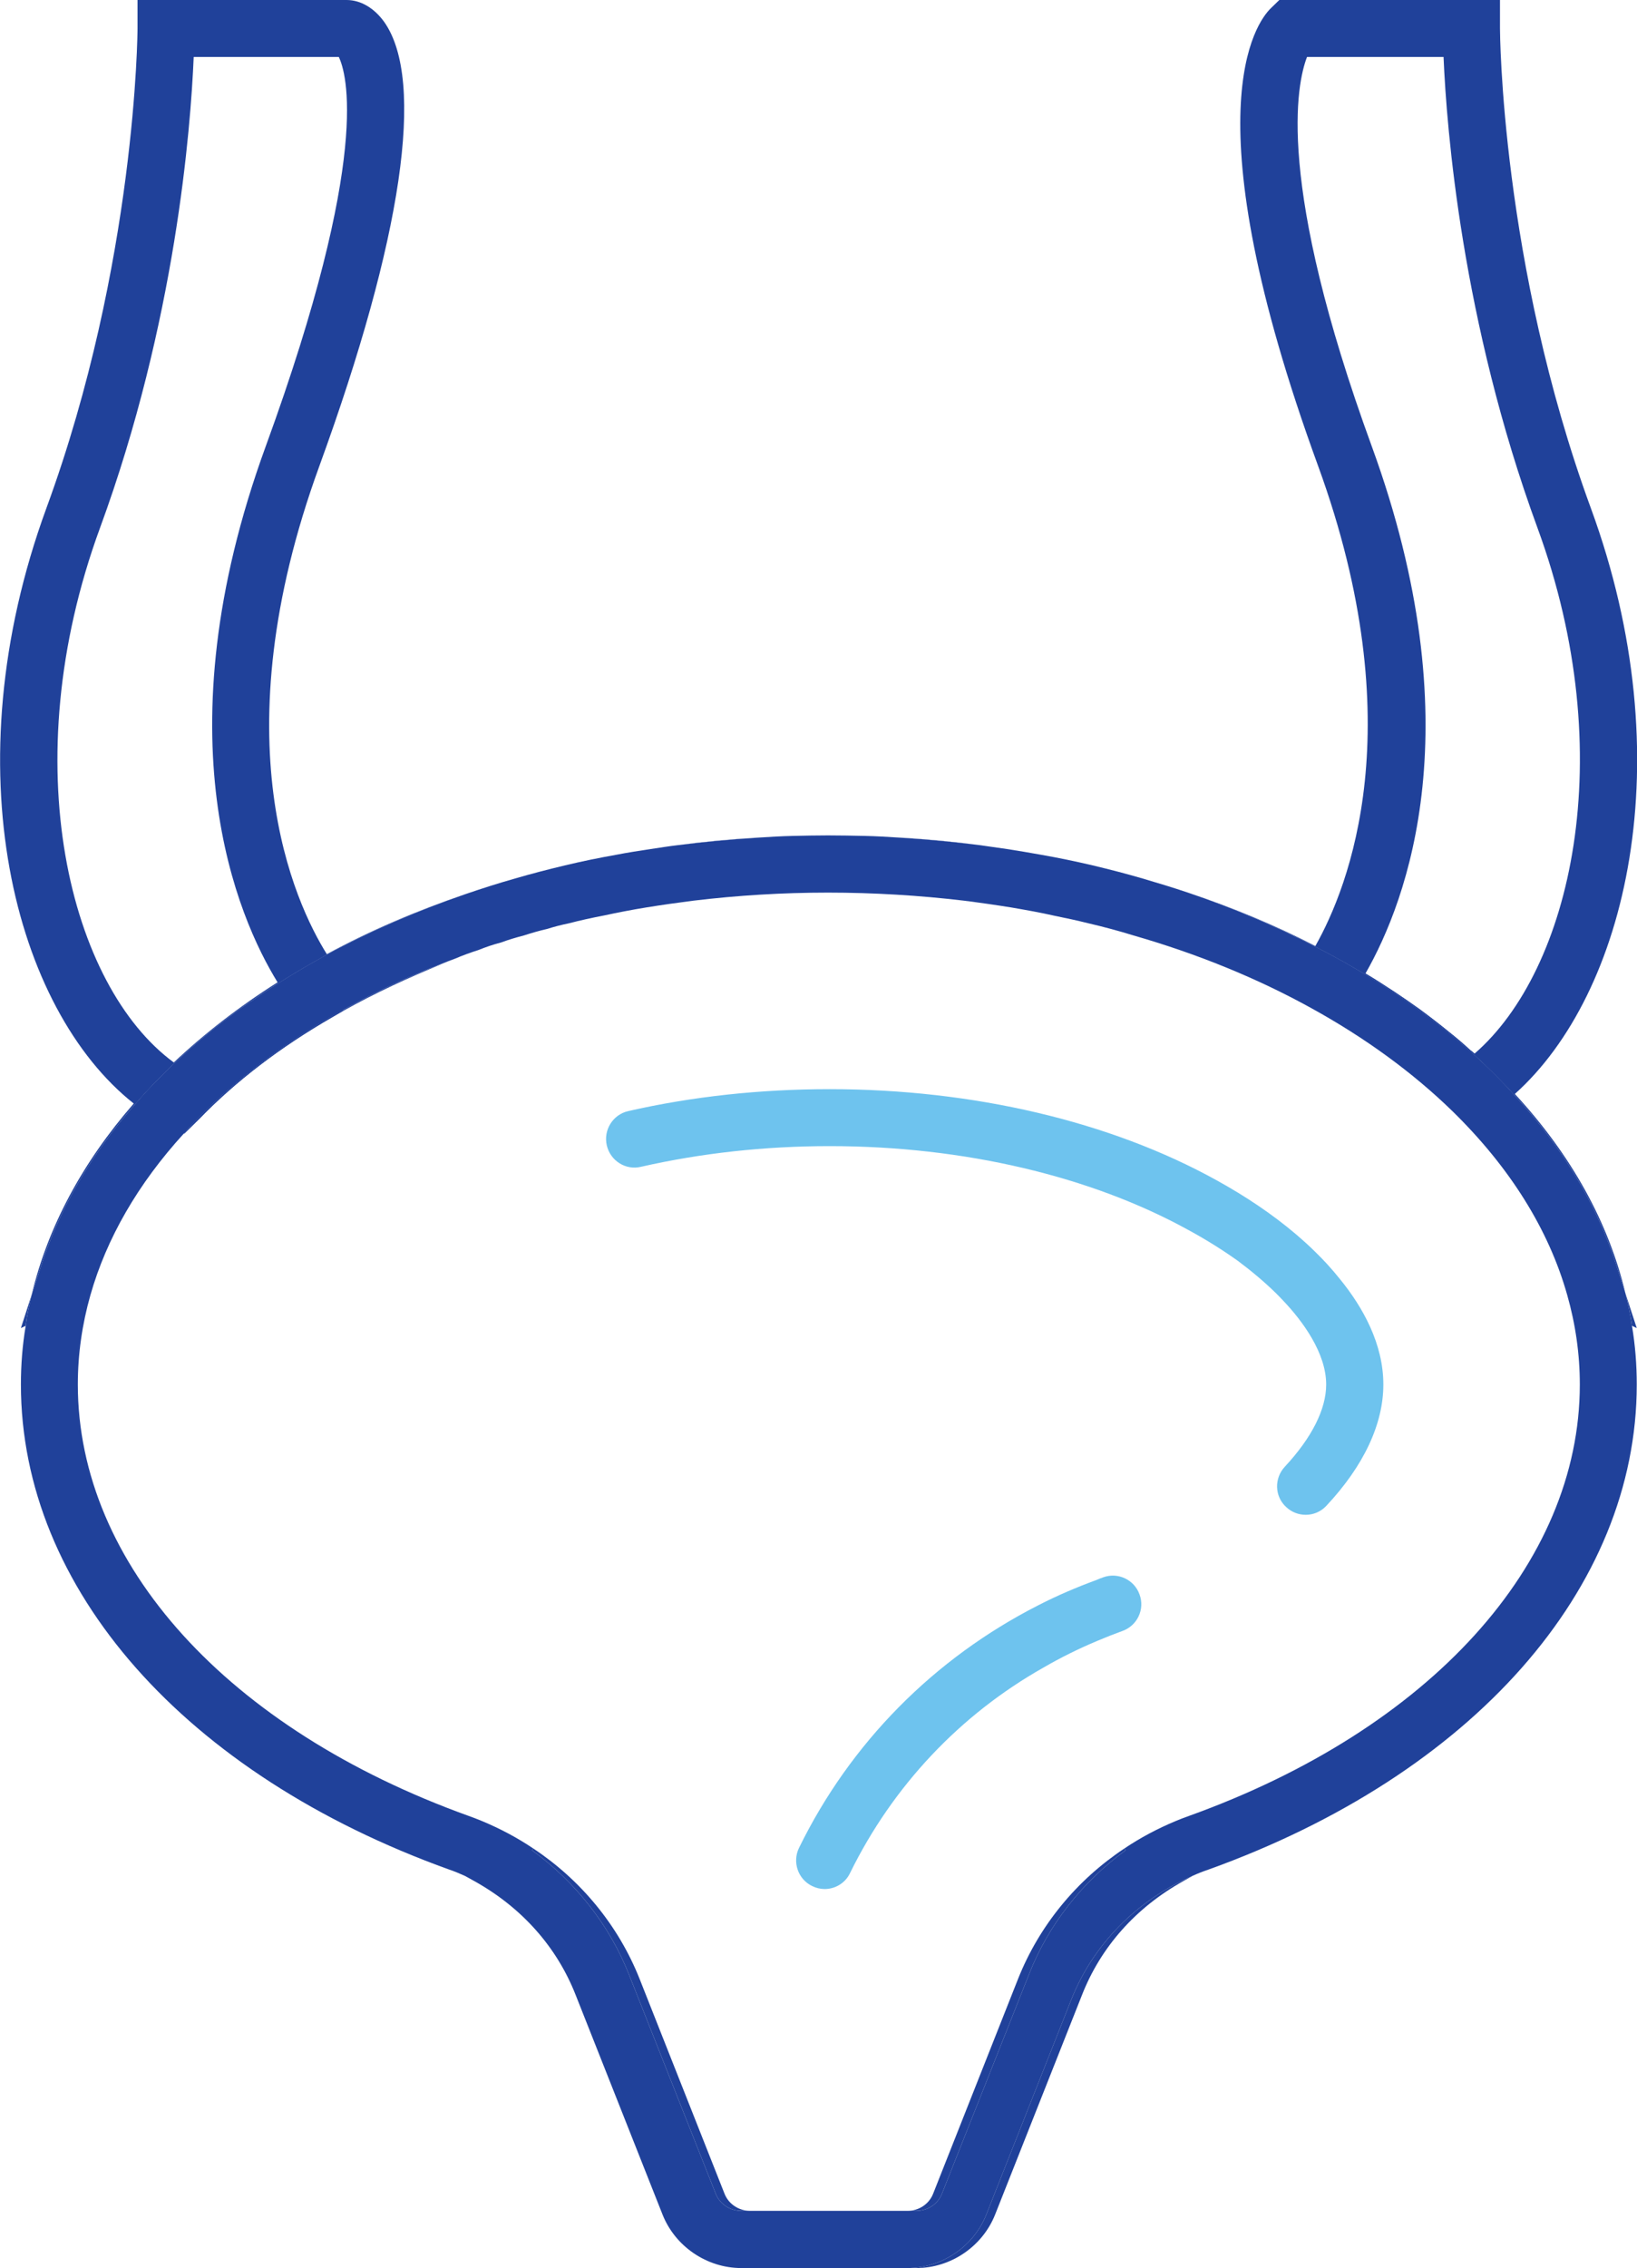
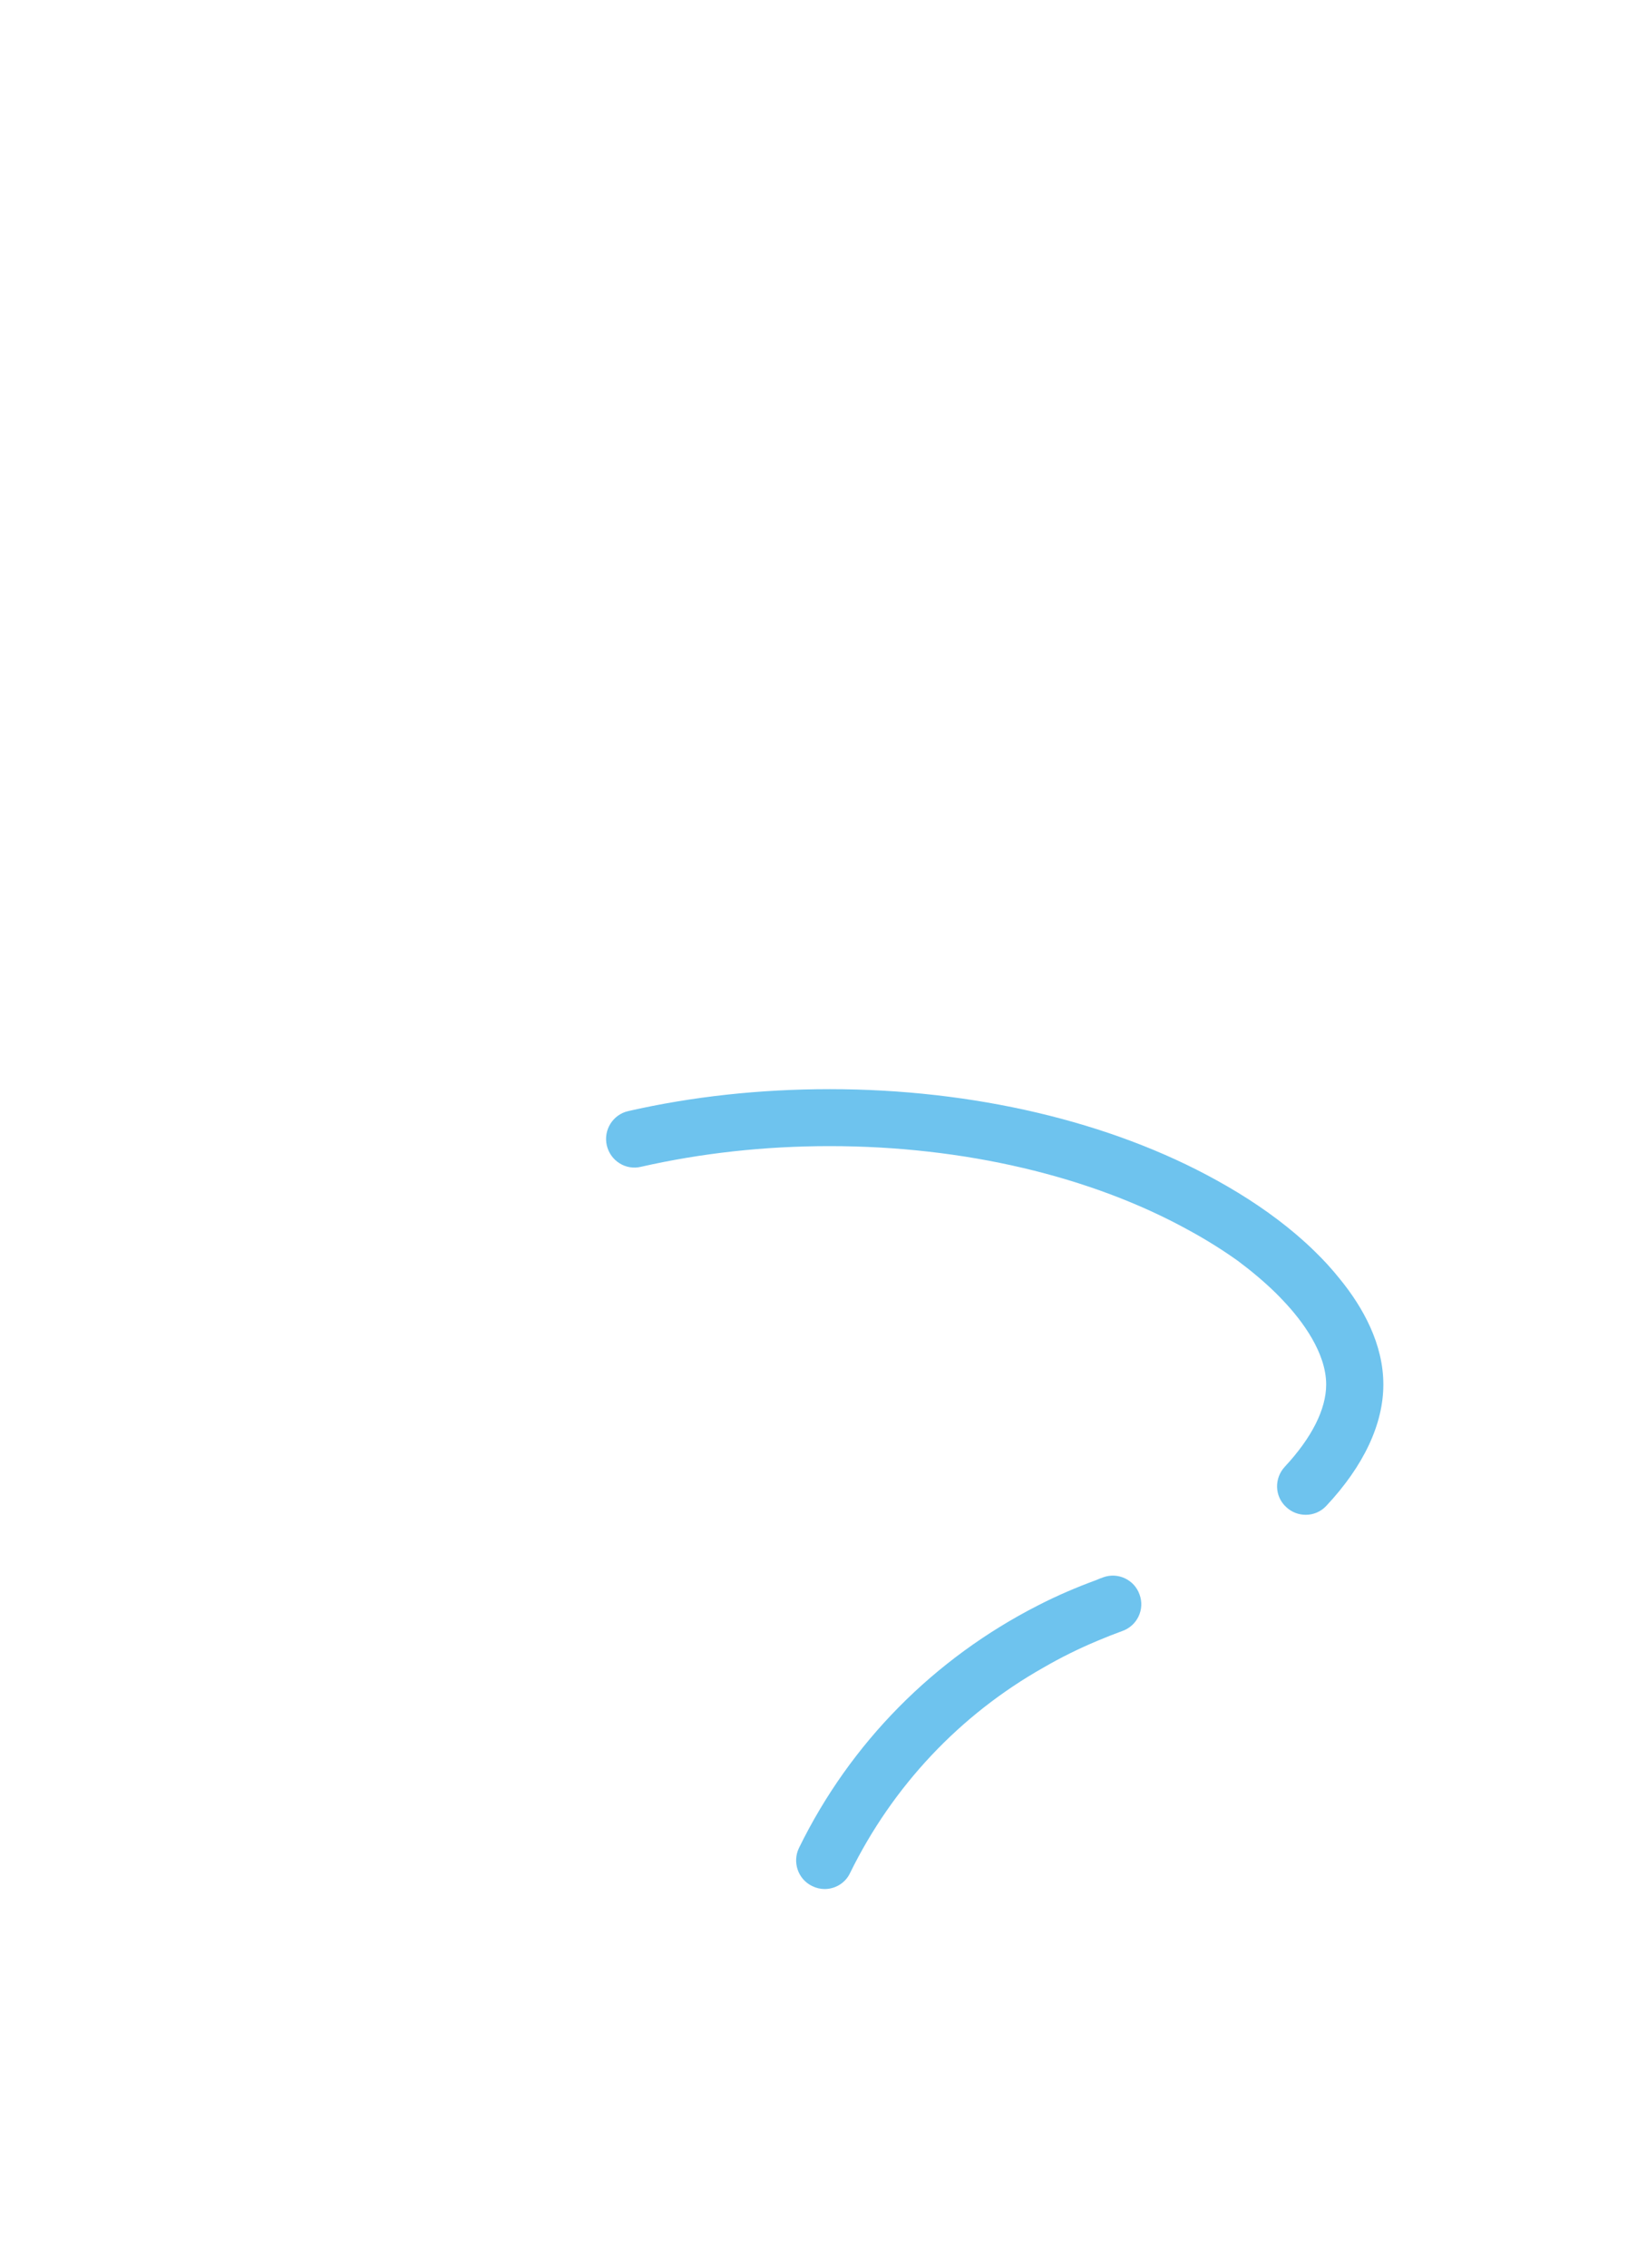
<svg xmlns="http://www.w3.org/2000/svg" id="Layer_2" data-name="Layer 2" viewBox="0 0 64.99 90">
  <defs>
    <style>
      .cls-1 {
        fill: #20419a;
      }

      .cls-2 {
        fill: #6ec3ee;
      }
    </style>
  </defs>
  <g id="Layer_1-2" data-name="Layer 1">
    <g>
-       <path class="cls-1" d="m12.68,18.49C15.97,9.46,16.89,3.21,15.26.88c-.4-.56-.94-.88-1.5-.88H5.46v1.13c0,.09-.05,9.31-3.62,19.04-3.79,10.35-1.26,19.88,3.47,23.62.01.02.02.03.04.04.29-.34.6-.68.93-1.01.21-.21.42-.43.65-.64-.01-.01-.02-.01-.03-.02-4.12-3.02-6.38-11.81-2.93-21.21C6.98,12.75,7.57,5.09,7.69,2.26h5.76c.3.62,1.32,3.88-2.9,15.45-4.23,11.59-1.11,18.71.47,21.27,0,.01.01.03.02.04.33-.21.66-.41,1-.61.31-.18.63-.36.95-.54h-.01c-1.29-2.06-4.28-8.48-.3-19.38Zm-4.54,25.61c-.29.29-.58.58-.84.88h.02s.58-.57.58-.57c1.45-1.5,3.23-2.86,5.28-4.04l.44-.26v-.04c-2.09,1.17-3.94,2.53-5.48,4.03Z" />
-       <path class="cls-1" d="m63.16,20.17c-3.57-9.73-3.61-18.95-3.61-19.04V0h-8.76l-.33.32c-.59.57-3.26,4.12,1.87,18.17,3.76,10.31,1.22,16.7-.11,19.05-.01.01-.01.02-.01.02.53.27,1.05.55,1.56.85,2.22,1.28,4.16,2.77,5.76,4.41.2.2.4.41.58.62.01,0,.02-.01.03-.03,4.43-3.96,6.69-13.24,3.02-23.24Zm-4.62,21.64s-.11-.1-.17-.14c-.27-.25-.54-.48-.83-.71-.38-.31-.78-.62-1.19-.92-.32-.23-.64-.45-.97-.67-.34-.22-.67-.44-1.02-.65-.05-.03-.1-.06-.15-.09,1.67-2.92,4.28-9.88.25-20.92-3.82-10.46-2.98-14.39-2.57-15.45h5.42c.12,2.83.72,10.49,3.73,18.69,3.32,9.04,1.33,17.55-2.5,20.86Z" />
-       <path class="cls-1" d="m44.64,73.35c-1.9,1.26-3.38,3.06-4.22,5.17l-3.37,8.52c-.16.42-.57.69-1.02.69h.35c.45,0,.86-.27,1.02-.69l3.45-8.69c.76-1.95,2.1-3.66,3.84-4.93-.02-.02-.04-.05-.05-.07ZM13.74,40.01s-.07.04-.11.06c-2.1,1.17-3.95,2.53-5.49,4.03-.29.29-.58.58-.84.88h.02s.58-.57.58-.57c1.45-1.5,3.23-2.86,5.28-4.04,1.21-.71,2.53-1.35,3.89-1.92.34-.14.66-.29,1-.41-1.52.55-2.97,1.22-4.33,1.97ZM.83,52.7l.19-.09c.05-.42.14-.83.24-1.24l-.43,1.33Zm34.92-19.46c1.07.07,2.12.17,3.17.3-1.05-.14-2.1-.24-3.17-.3Zm24.39,10.17c-.28-.31-.58-.62-.89-.93-.23-.23-.47-.45-.71-.67-.05-.05-.11-.1-.17-.14-.27-.25-.54-.48-.83-.71-.38-.31-.78-.62-1.19-.92-.32-.23-.64-.45-.97-.67-.34-.22-.67-.44-1.02-.65-.05-.03-.1-.06-.15-.09-.34-.2-.69-.4-1.05-.6-.31-.17-.62-.34-.94-.49-1.59-.82-3.29-1.53-5.06-2.12,1.77.6,3.46,1.32,5.05,2.14.53.27,1.05.55,1.56.85,2.22,1.28,4.16,2.77,5.76,4.41.2.2.4.41.58.62,1.93,2.09,3.29,4.36,4.06,6.76l.36,1.12c-.67-2.81-2.15-5.49-4.39-7.91Z" />
      <g>
-         <path class="cls-1" d="m28.76,87.04l-3.37-8.52c-.84-2.11-2.32-3.91-4.22-5.17-.01.02-.03.05-.05.07,1.74,1.27,3.08,2.98,3.85,4.93l3.44,8.69c.16.42.57.69,1.02.69h.35c-.45,0-.86-.27-1.02-.69Zm0,0l-3.37-8.52c-.84-2.11-2.32-3.91-4.22-5.17-.01.02-.03.05-.05.07,1.74,1.27,3.08,2.98,3.85,4.93l3.44,8.69c.16.42.57.69,1.02.69h.35c-.45,0-.86-.27-1.02-.69Zm13.77-7.69l-3.37,8.52c-.5,1.27-1.76,2.13-3.13,2.13h.35c1.37,0,2.63-.86,3.13-2.13l3.44-8.69c.75-1.92,2.14-3.48,4.02-4.53l.39-.22c-2.23.97-3.97,2.74-4.83,4.92ZM12.98,37.86c-.11.05-.22.11-.33.17-.56.31-1.1.63-1.63.95-1.52.96-2.9,2.03-4.12,3.18-.12.1-.23.21-.34.32-.44.43-.86.87-1.25,1.31-2.04,2.34-3.41,4.9-4.05,7.58l.38-1.17c.73-2.25,1.97-4.39,3.71-6.37.29-.34.6-.68.93-1.01.21-.21.42-.43.65-.64.64-.6,1.32-1.19,2.06-1.75.29-.22.59-.44.9-.65.02-.02.05-.04.07-.04.35-.25.71-.49,1.08-.72.33-.21.66-.41,1-.61.31-.18.63-.36.95-.54,1.71-.92,3.55-1.72,5.49-2.39-1.94.66-3.79,1.45-5.5,2.38Zm13.91-4.32c1.05-.13,2.11-.23,3.17-.3-1.06.06-2.12.16-3.17.3Zm37.64,17.78c.11.43.2.86.26,1.29l.19.09-.45-1.38Z" />
-         <path class="cls-1" d="m64.79,52.61c-.06-.43-.15-.86-.26-1.29l-.36-1.12c-.77-2.4-2.13-4.67-4.06-6.76-.18-.21-.38-.42-.58-.62-1.6-1.64-3.54-3.13-5.76-4.41-.51-.3-1.03-.58-1.56-.85-1.59-.82-3.28-1.54-5.05-2.14-.59-.2-1.19-.38-1.8-.56-.65-.19-1.31-.36-1.98-.52-.68-.16-1.36-.3-2.04-.42-.45-.08-.91-.16-1.37-.23-.35-.05-.7-.1-1.05-.15-1.05-.13-2.1-.23-3.17-.3-.48-.03-.95-.06-1.43-.07s-.97-.02-1.45-.02-.92.01-1.38.02c-.48.01-.95.04-1.43.07-1.06.07-2.12.17-3.17.3-.35.04-.7.1-1.05.15-.46.07-.92.14-1.38.23-.68.12-1.36.26-2.03.42-.67.16-1.33.33-1.98.52-.67.19-1.33.4-1.97.62-1.94.67-3.78,1.47-5.49,2.39-.32.18-.64.36-.95.54-.34.2-.67.4-1,.61-.37.23-.73.47-1.08.72-.02,0-.05.02-.07.04-.31.21-.61.43-.9.65-.74.56-1.42,1.15-2.06,1.75-.23.21-.44.43-.65.64-.33.33-.64.67-.93,1.01-1.74,1.98-2.98,4.12-3.71,6.37l-.38,1.17c-.1.41-.19.82-.24,1.24-.13.77-.19,1.55-.19,2.33,0,8.1,6.52,15.48,17.01,19.25.21.07.42.16.62.25l.38.21c1.88,1.05,3.27,2.61,4.02,4.53l3.44,8.69c.5,1.27,1.76,2.13,3.13,2.13h6.6c1.37,0,2.63-.86,3.13-2.13l3.37-8.52c.86-2.18,2.6-3.95,4.83-4.92.2-.09.4-.17.61-.24,10.49-3.77,17.01-11.15,17.01-19.25,0-.78-.06-1.56-.19-2.33Zm-17.59,19.45c-.17.06-.35.13-.52.2-.72.3-1.4.66-2.04,1.09.01.02.03.05.05.07-1.74,1.27-3.08,2.98-3.84,4.93l-3.45,8.69c-.16.42-.57.69-1.02.69h-6.95c-.45,0-.86-.27-1.02-.69l-3.44-8.69c-.77-1.95-2.11-3.66-3.85-4.93.02-.02.04-.05.05-.07-.64-.43-1.32-.79-2.04-1.09-.17-.07-.35-.14-.52-.2-9.57-3.44-15.52-10-15.52-17.12,0-1.2.17-2.39.5-3.55.64-2.25,1.89-4.42,3.71-6.41.26-.3.55-.59.84-.88,1.54-1.5,3.39-2.86,5.49-4.03.04-.02.07-.04.11-.06,1.36-.75,2.81-1.42,4.33-1.97.3-.13.61-.24.92-.34.3-.12.59-.22.9-.3.3-.11.6-.2.91-.28.31-.1.62-.19.93-.26.28-.09.56-.16.85-.22.46-.12.92-.22,1.39-.31.56-.12,1.12-.23,1.68-.32.62-.1,1.25-.19,1.88-.27,1.75-.21,3.54-.32,5.34-.32s3.63.11,5.4.32c.63.08,1.26.17,1.88.27.58.1,1.15.2,1.72.33.45.09.91.19,1.35.3.6.14,1.2.3,1.78.48,2.54.73,4.92,1.7,7.07,2.89,2.14,1.18,4.03,2.56,5.6,4.09,2.28,2.23,3.82,4.7,4.55,7.29.33,1.16.5,2.35.5,3.55,0,7.12-5.95,13.68-15.52,17.12Z" />
-       </g>
+         </g>
      <path class="cls-2" d="m44.56,64.72c-.33.12-.66.25-.99.39-.74.31-1.45.66-2.14,1.06-3.33,1.88-5.99,4.71-7.68,8.15-.19.41-.6.64-1.01.64-.17,0-.34-.04-.5-.12-.56-.27-.79-.95-.52-1.51,2.04-4.17,5.36-7.52,9.5-9.63.74-.38,1.51-.71,2.3-1,.09-.04.19-.08.28-.11.58-.21,1.23.09,1.44.68.22.59-.09,1.24-.68,1.45Z" />
      <path class="cls-2" d="m54.92,54.94c0,1.57-.78,3.23-2.26,4.81-.22.24-.52.36-.82.36-.28,0-.56-.1-.78-.31-.46-.42-.48-1.14-.05-1.6,1.07-1.15,1.64-2.28,1.64-3.26,0-1.26-.95-2.53-1.69-3.31-.11-.12-.21-.22-.31-.32-.45-.44-.96-.87-1.51-1.28-.59-.42-1.24-.83-1.94-1.21-3.89-2.15-8.95-3.34-14.26-3.34-2.59,0-5.11.28-7.49.82-.61.15-1.22-.24-1.36-.85-.14-.61.24-1.22.85-1.36,2.55-.58,5.24-.87,8-.87,5.69,0,11.14,1.28,15.35,3.61,1.18.65,2.23,1.36,3.14,2.13.28.24.55.48.8.73.32.31.65.67.97,1.07.92,1.13,1.72,2.58,1.72,4.18Z" />
    </g>
  </g>
</svg>